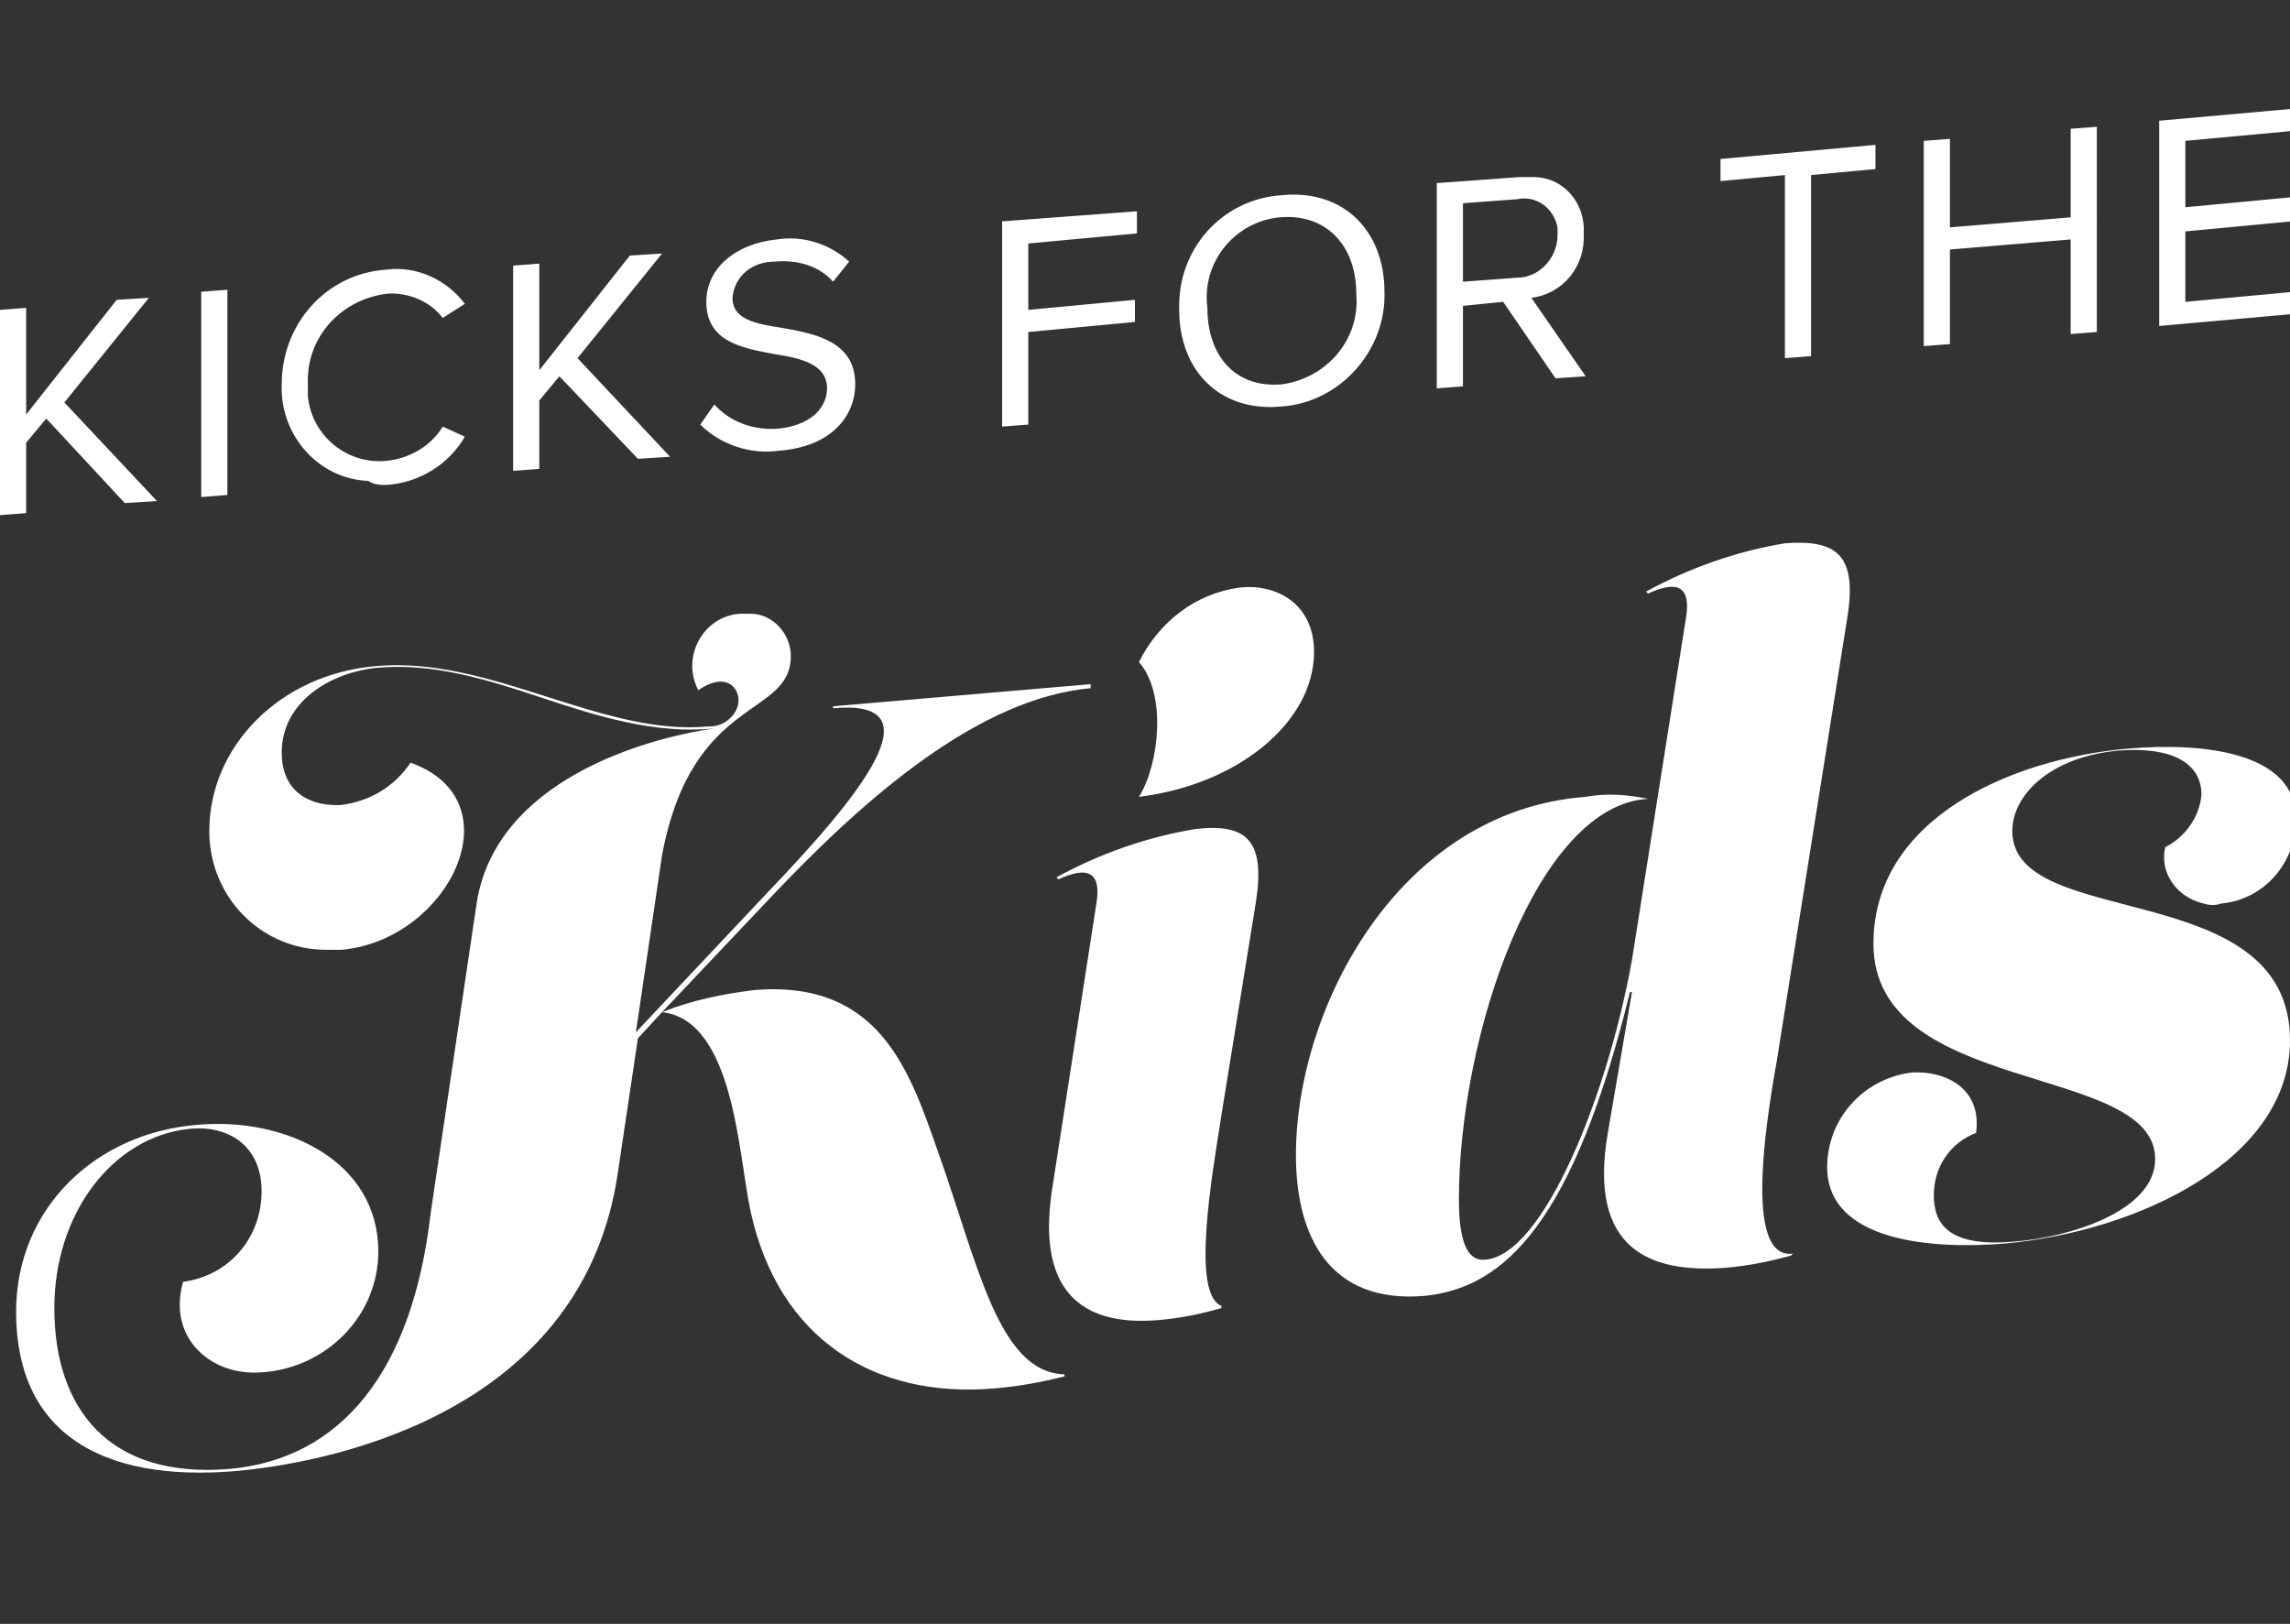
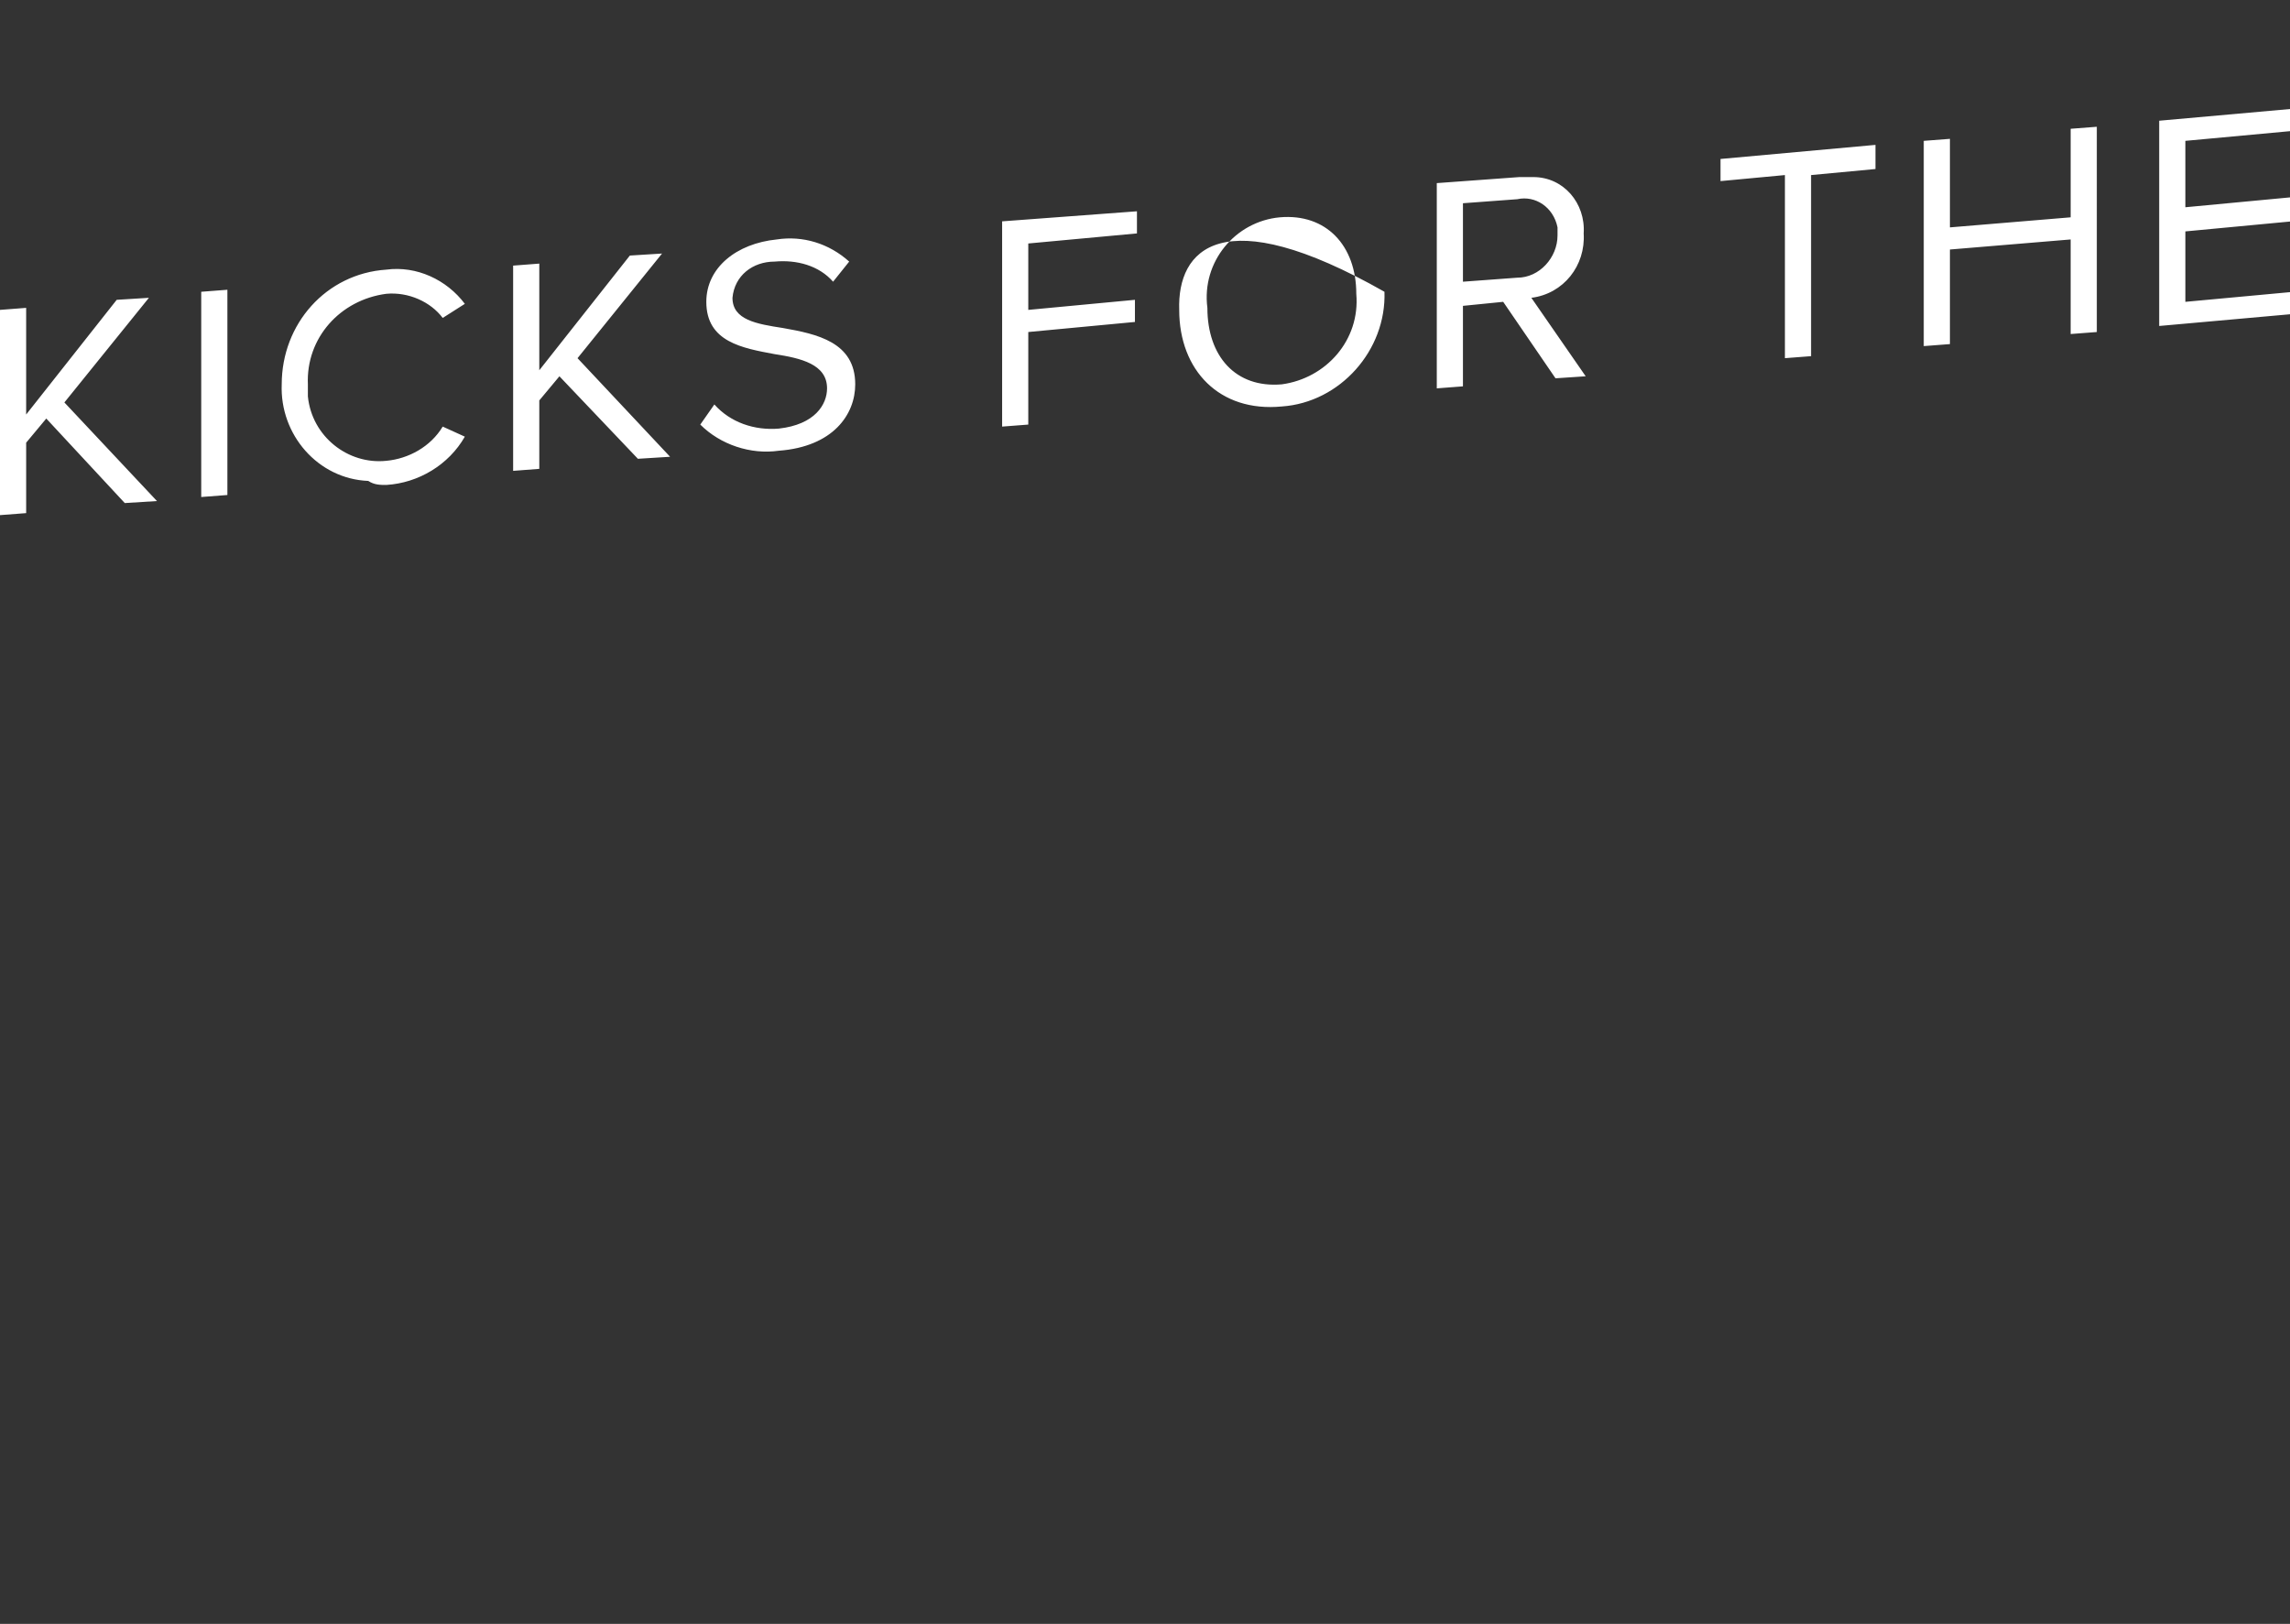
<svg xmlns="http://www.w3.org/2000/svg" version="1.1" id="Layer_1" x="0px" y="0px" viewBox="0 0 113.8 80.7" style="enable-background:new 0 0 113.8 80.7;" xml:space="preserve">
  <rect x="0" y="0" width="113.8" height="80.7" fill="#333333" stroke="none" />
  <style type="text/css">
	.st0{fill-rule:evenodd;clip-rule:evenodd;fill:#FFFFFF;}
</style>
-   <path id="Kids" class="st0" d="M39.3,32.6c0-1.1-0.9-2.1-2-2.1c-0.1,0-0.3,0-0.4,0c-1.4,0-2.5,1.2-2.5,2.6c0,0.4,0.1,0.8,0.3,1.2  c1.3-0.9,2-0.2,2,0.5s-0.7,1.3-1.4,1.3c0,0,0,0-0.1,0c-5.3,0.5-10.8-3.5-16.5-3c-4.8,0.4-8.3,4-8.3,8.2c0,3.3,2.6,5.9,5.8,5.9  c0.3,0,0.5,0,0.8,0c5.3-0.5,8.7-7.4,3.4-9.3c-0.8,1.2-2,1.9-3.4,2.1c-1.4,0.1-3-0.5-3-2.6c0-2.4,2.2-3.9,4.6-4.2  c2.9-0.3,5.7,0.6,8.4,1.5s5.6,1.8,8.5,1.5l0,0c-3.5,0.5-10.8,2.6-11.8,8.6l-2.3,15.5c-0.9,7.8-4.4,12.2-10,12.7c-6,0.5-8.7-3-8.7-8  c0-4.7,2.9-8.5,6.7-8.9c1.9-0.2,3.6,0.8,3.6,3.1s-1.6,4.2-3.9,4.5c-0.8,2.8,1.4,4.7,3.9,4.5c3.2-0.2,5.8-2.8,5.8-6  c0-4.5-4.6-6.7-9-6.3c-5,0.4-9,4.1-9,9.3c0,5.9,4.1,8.5,11,7.9c5.3-0.5,17.2-3.2,18.9-14.8l1-6.7l1.2-1.3c3.6,0.4,3.8,7.2,4.4,9.9  c1.4,6.4,6.2,9.3,12.1,8.8c1.2-0.1,2.3-0.3,3.5-0.6v-0.1c-3.3-0.1-4.3-5.5-6.3-11.1c-1.4-4-2.9-8.5-9.1-8c-1.6,0.2-3.1,0.5-4.6,1.1  l5.3-5.6c4.9-5.2,10.5-10,16-10.5V34l-12.8,1.1v0.1c5.3-0.5,1.3,4.4-3.3,9.2l-6.5,6.9l1.3-8.8C34.4,34.5,39.3,35.7,39.3,32.6z   M56.6,39.6c4.9-0.6,8.7-3.7,8.7-7.2c0-2.5-2-3.4-3.7-3.2c-2.2,0.3-4,1.7-5,3.7C58,34.5,57.6,38,56.6,39.6L56.6,39.6z M62.4,44.9  c0.5-3.1-0.4-4-3-3.7c-2.4,0.4-4.7,1.2-6.9,2.4l0.1,0.1c1.5-0.7,2.1-0.3,1.9,1.1L52.3,59c-0.9,5.6,1.9,6.9,5.3,6.6  c1.1-0.1,2.1-0.3,3.1-0.6v-0.1c-1.5-0.6-0.5-6.3,0-9.5L62.4,44.9z M81.1,47.7c-1.2,6.7-4.4,14.7-7.3,14.9c-1,0.1-1.3-1.2-1.3-3  c0-8.2,3.9-19.6,9.4-19.9l0,0c-1-0.2-2-0.3-3.1-0.1c-9.3,0.7-14.4,10.5-14.4,17.8c0,4.1,1.7,7.4,6.4,7c4-0.4,7.4-3.7,10.2-15.1h0.1  l-1.2,7c-1,5.8,2.1,7,5.9,6.7c1.1-0.1,2.1-0.3,3.2-0.6l0.1-0.1c-2.3,0.3-1.5-5.7-0.8-9.6l3.5-22c0.5-3.1-0.5-3.9-3.1-3.7  c-2.4,0.4-4.7,1.2-6.9,2.4l0.1,0.1c1.5-0.7,2.1-0.3,1.9,1.1L81.1,47.7z M99.6,61.8c6.7-0.6,14.2-4.2,14.2-10.1  c0-8.2-13.8-5.4-13.8-10.4c0-1.8,1.9-3.7,5.3-4c2.6-0.2,4.1,0.6,4.1,2.2c-0.1,1.1-0.8,2.1-1.8,2.6c-0.3,1.3,0.6,2.5,1.9,2.8  c0.3,0.1,0.6,0.1,0.9,0c2.1-0.2,3.7-2,3.7-4.2c0-3.4-4.8-3.8-8.3-3.5c-5.9,0.5-12.7,3.5-12.7,9.7c0,7.6,14,5.9,14,10.7  c0,2.6-4.3,3.9-7,4.1c-3.3,0.3-4-0.9-4-2.3c0-1.4,0.8-2.6,2.1-3.1c0.3-2.2-1.5-3.1-3.2-3c-2.4,0.3-4.2,2.3-4.2,4.7  C90.8,61.7,96,62.1,99.6,61.8L99.6,61.8z" />
-   <path id="kicks_for_the" class="st0" d="M6.2,25l1.6-0.1L3.2,20l4.2-5.2l-1.6,0.1l-4.5,5.7v-5.3L0,15.4v10.2l1.3-0.1V22l1-1.2  L6.2,25z M10,24.7l1.3-0.1V14.4L10,14.5V24.7L10,24.7z M19.2,24.1c1.6-0.1,3.1-1,3.9-2.4L22,21.2c-0.6,1-1.7,1.6-2.8,1.7  c-1.9,0.2-3.7-1.2-3.9-3.2c0-0.2,0-0.4,0-0.6c-0.1-2.3,1.6-4.2,3.9-4.5c1.1-0.1,2.2,0.4,2.8,1.2l1.1-0.7c-0.9-1.2-2.4-1.9-3.9-1.7  c-3,0.2-5.2,2.7-5.2,5.7c-0.1,2.5,1.8,4.7,4.3,4.8C18.6,24.1,18.9,24.1,19.2,24.1L19.2,24.1z M31.7,22.8l1.6-0.1l-4.6-4.9l4.2-5.2  l-1.6,0.1l-4.5,5.7v-5.3l-1.3,0.1v10.2l1.3-0.1v-3.4l1-1.2L31.7,22.8z M34.8,21.1c1,1,2.5,1.5,3.9,1.3c2.7-0.2,3.8-1.8,3.8-3.3  c0-2.1-1.9-2.5-3.6-2.8c-1.3-0.2-2.5-0.4-2.5-1.5c0.1-1.1,1-1.8,2.1-1.8c1.1-0.1,2.2,0.2,2.9,1l0.8-1c-1-0.9-2.3-1.3-3.6-1.1  c-2,0.2-3.5,1.4-3.5,3.1c0,2,1.8,2.3,3.4,2.6c1.3,0.2,2.6,0.5,2.6,1.7c0,0.8-0.6,1.8-2.4,2c-1.2,0.1-2.4-0.3-3.2-1.2L34.8,21.1z   M49.8,21.2l1.3-0.1v-4.6l5.3-0.5v-1.1l-5.3,0.5v-3.3l5.4-0.5v-1.1L49.8,11V21.2L49.8,21.2z M58.6,15.4c0,3,2,5.1,5.1,4.8  c2.9-0.2,5.2-2.8,5.1-5.7c0-3-2-5.1-5.1-4.8C60.7,9.9,58.5,12.4,58.6,15.4L58.6,15.4z M67.4,14.6c0.2,2.3-1.5,4.2-3.7,4.5  c-2.3,0.2-3.7-1.4-3.7-3.8c-0.3-2.3,1.4-4.3,3.6-4.5C65.9,10.6,67.4,12.2,67.4,14.6L67.4,14.6z M77.3,18.8l1.5-0.1l-2.7-3.9  c1.6-0.2,2.7-1.6,2.6-3.2c0.1-1.5-1-2.8-2.5-2.8c-0.2,0-0.4,0-0.7,0l-4.1,0.3v10.2l1.3-0.1v-4l2-0.2L77.3,18.8z M77.4,11.7  c0,1.1-0.9,2.1-2,2.1L72.7,14v-3.9l2.7-0.2c0.9-0.2,1.8,0.4,2,1.4C77.4,11.4,77.4,11.6,77.4,11.7z M88.7,17.8l1.3-0.1v-9l3.2-0.3  V7.2l-7.7,0.7V9l3.2-0.3V17.8L88.7,17.8z M102.9,16.6l1.3-0.1V6.3l-1.3,0.1v4.4l-6,0.5V6.9L95.6,7v10.2l1.3-0.1v-4.7l6-0.5V16.6  L102.9,16.6z M107.3,16.2l6.7-0.6v-1.1l-5.4,0.5v-3.5l5.3-0.5V9.8l-5.3,0.5V7l5.4-0.5V5.4L107.3,6V16.2L107.3,16.2z" />
+   <path id="kicks_for_the" class="st0" d="M6.2,25l1.6-0.1L3.2,20l4.2-5.2l-1.6,0.1l-4.5,5.7v-5.3L0,15.4v10.2l1.3-0.1V22l1-1.2  L6.2,25z M10,24.7l1.3-0.1V14.4L10,14.5V24.7L10,24.7z M19.2,24.1c1.6-0.1,3.1-1,3.9-2.4L22,21.2c-0.6,1-1.7,1.6-2.8,1.7  c-1.9,0.2-3.7-1.2-3.9-3.2c0-0.2,0-0.4,0-0.6c-0.1-2.3,1.6-4.2,3.9-4.5c1.1-0.1,2.2,0.4,2.8,1.2l1.1-0.7c-0.9-1.2-2.4-1.9-3.9-1.7  c-3,0.2-5.2,2.7-5.2,5.7c-0.1,2.5,1.8,4.7,4.3,4.8C18.6,24.1,18.9,24.1,19.2,24.1L19.2,24.1z M31.7,22.8l1.6-0.1l-4.6-4.9l4.2-5.2  l-1.6,0.1l-4.5,5.7v-5.3l-1.3,0.1v10.2l1.3-0.1v-3.4l1-1.2L31.7,22.8z M34.8,21.1c1,1,2.5,1.5,3.9,1.3c2.7-0.2,3.8-1.8,3.8-3.3  c0-2.1-1.9-2.5-3.6-2.8c-1.3-0.2-2.5-0.4-2.5-1.5c0.1-1.1,1-1.8,2.1-1.8c1.1-0.1,2.2,0.2,2.9,1l0.8-1c-1-0.9-2.3-1.3-3.6-1.1  c-2,0.2-3.5,1.4-3.5,3.1c0,2,1.8,2.3,3.4,2.6c1.3,0.2,2.6,0.5,2.6,1.7c0,0.8-0.6,1.8-2.4,2c-1.2,0.1-2.4-0.3-3.2-1.2L34.8,21.1z   M49.8,21.2l1.3-0.1v-4.6l5.3-0.5v-1.1l-5.3,0.5v-3.3l5.4-0.5v-1.1L49.8,11V21.2L49.8,21.2z M58.6,15.4c0,3,2,5.1,5.1,4.8  c2.9-0.2,5.2-2.8,5.1-5.7C60.7,9.9,58.5,12.4,58.6,15.4L58.6,15.4z M67.4,14.6c0.2,2.3-1.5,4.2-3.7,4.5  c-2.3,0.2-3.7-1.4-3.7-3.8c-0.3-2.3,1.4-4.3,3.6-4.5C65.9,10.6,67.4,12.2,67.4,14.6L67.4,14.6z M77.3,18.8l1.5-0.1l-2.7-3.9  c1.6-0.2,2.7-1.6,2.6-3.2c0.1-1.5-1-2.8-2.5-2.8c-0.2,0-0.4,0-0.7,0l-4.1,0.3v10.2l1.3-0.1v-4l2-0.2L77.3,18.8z M77.4,11.7  c0,1.1-0.9,2.1-2,2.1L72.7,14v-3.9l2.7-0.2c0.9-0.2,1.8,0.4,2,1.4C77.4,11.4,77.4,11.6,77.4,11.7z M88.7,17.8l1.3-0.1v-9l3.2-0.3  V7.2l-7.7,0.7V9l3.2-0.3V17.8L88.7,17.8z M102.9,16.6l1.3-0.1V6.3l-1.3,0.1v4.4l-6,0.5V6.9L95.6,7v10.2l1.3-0.1v-4.7l6-0.5V16.6  L102.9,16.6z M107.3,16.2l6.7-0.6v-1.1l-5.4,0.5v-3.5l5.3-0.5V9.8l-5.3,0.5V7l5.4-0.5V5.4L107.3,6V16.2L107.3,16.2z" />
</svg>